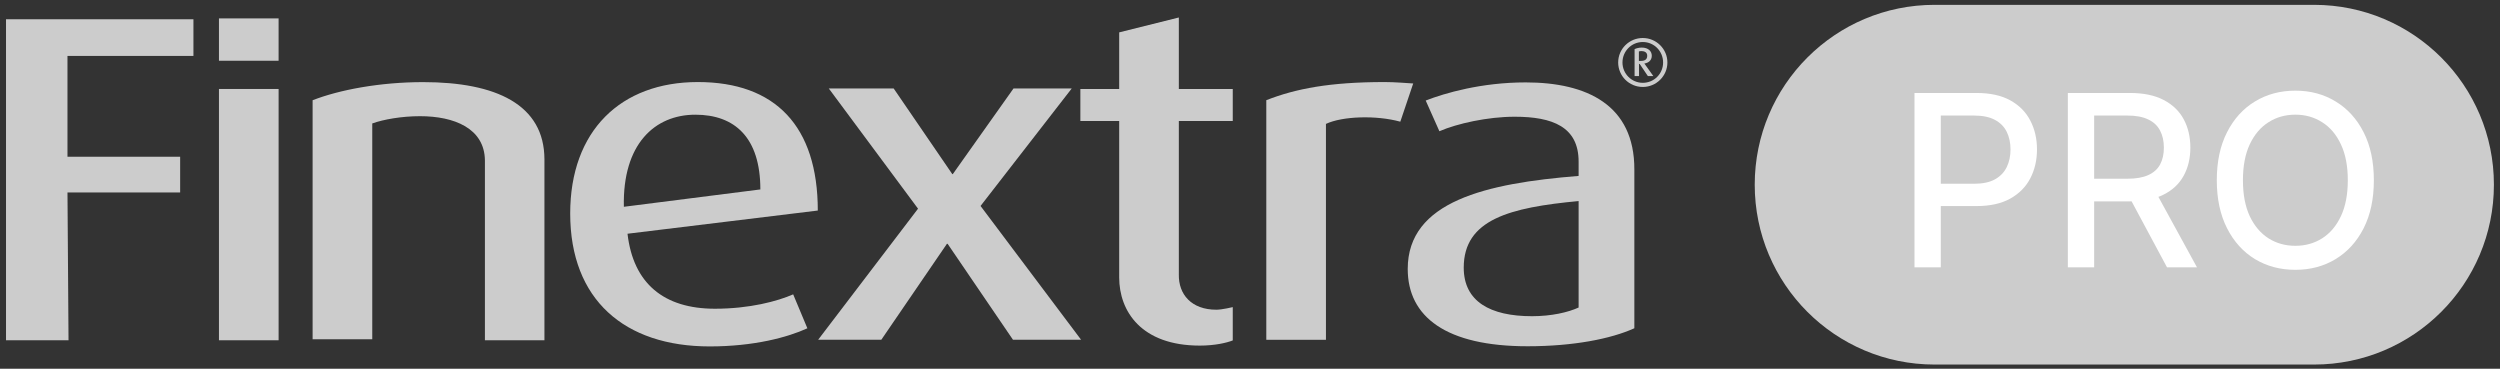
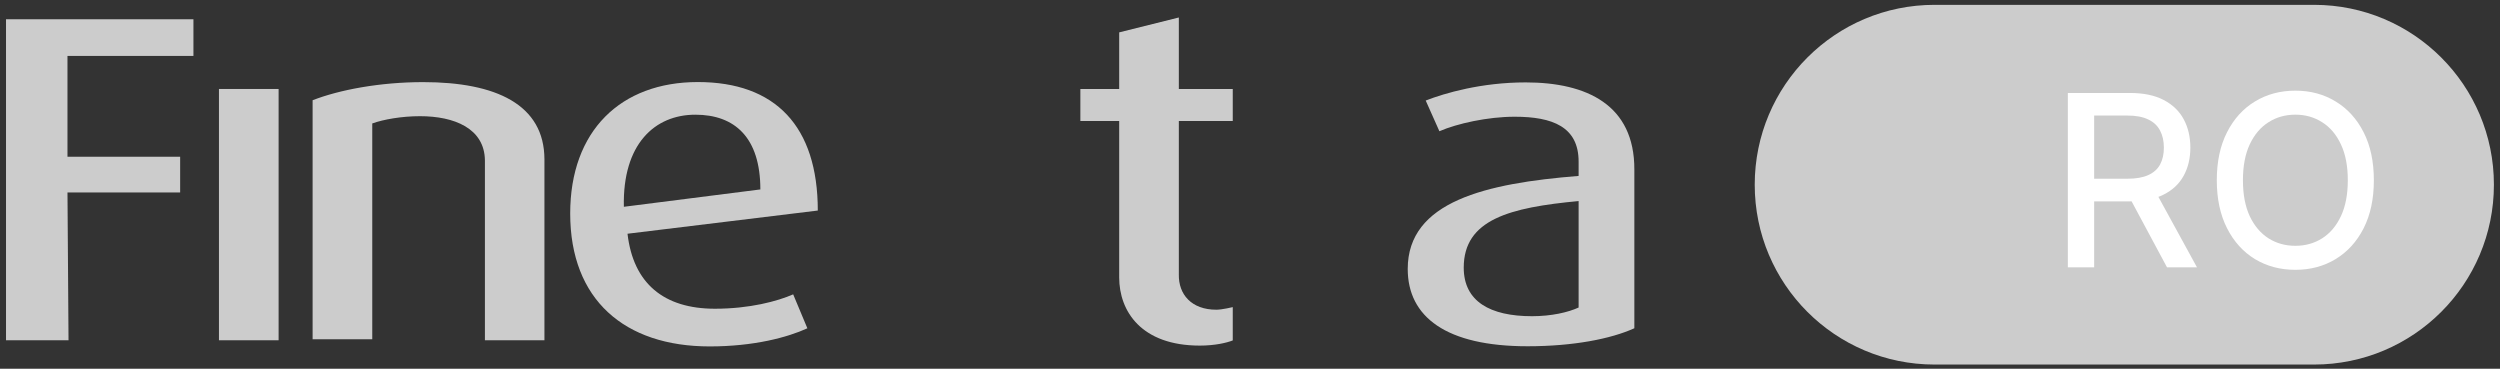
<svg xmlns="http://www.w3.org/2000/svg" width="278" height="41" viewBox="0 0 278 41" fill="none">
  <rect x="0" y="0" width="278" height="41" fill="#333333" stroke="none" />
  <g clip-path="url(#clip0_1_1456)">
    <path d="M7.504 6.22V17.427H20.033V21.402H7.504L7.62 37.837H0.668V2.144H21.51V6.22H7.504Z" fill="#CCCCCC" />
    <path d="M30.981 9.894H24.348V37.837H30.981V9.894Z" fill="#CCCCCC" />
-     <path d="M30.98 2.046H24.348V6.755H30.98V2.046Z" fill="#CCCCCC" />
    <path d="M53.923 37.839V17.832C53.879 14.26 50.49 12.92 46.71 12.92C44.654 12.92 42.641 13.28 41.395 13.727V37.724H34.762V11.148C37.702 9.996 42.235 9.132 47.058 9.132C55.154 9.132 60.527 11.624 60.542 17.717V37.839H53.923Z" fill="#CCCCCC" />
    <path d="M69.779 25.991C70.416 31.508 73.805 34.331 79.497 34.331C83.364 34.331 86.463 33.495 88.201 32.732L89.78 36.506C87.608 37.5 83.871 38.522 78.918 38.522C69.46 38.522 63.406 33.337 63.406 23.744C63.406 14.525 69.04 9.124 77.6 9.124C86.232 9.124 90.939 14.036 90.939 23.413L69.779 25.991ZM77.325 12.754C72.806 12.754 69.214 16.023 69.373 22.995L84.552 21.065C84.552 15.303 81.713 12.754 77.325 12.754Z" fill="#CCCCCC" />
-     <path d="M112.643 37.782L105.373 27.109H105.3L98.001 37.782H90.977L102.085 23.206L92.164 9.839H99.377L105.894 19.36H105.952L112.701 9.839H119.175L109.037 22.903L120.218 37.782H112.643Z" fill="#CCCCCC" />
    <path d="M133.418 38.431C126.93 38.431 124.453 34.628 124.453 30.839V13.453H120.137V9.896H124.453V3.601L131.086 1.944V9.896H137.083V13.453H131.086V30.522C131.043 32.726 132.477 34.44 135.258 34.44C135.895 34.44 137.083 34.152 137.083 34.152V37.854C136.431 38.114 135.113 38.431 133.418 38.431Z" fill="#CCCCCC" />
-     <path d="M155.715 13.532C153.051 12.797 149.285 12.912 147.446 13.777V37.788H140.812V11.141C144.086 9.859 147.88 9.124 153.978 9.124C155.064 9.124 156.454 9.239 157.149 9.282L155.715 13.532Z" fill="#CCCCCC" />
    <path d="M169.865 38.504C160.798 38.504 156.539 35.234 156.539 29.905C156.539 22.4 165.229 20.384 175.542 19.563V17.964C175.542 14.104 172.645 12.98 168.431 12.98C165.432 12.98 162.015 13.743 160.06 14.593L158.539 11.18C160.682 10.344 164.752 9.163 169.647 9.163C176.484 9.163 181.755 11.684 181.74 18.843V36.502C179.134 37.683 174.963 38.504 169.865 38.504ZM175.542 22.357C167.91 23.077 162.767 24.388 162.767 29.761C162.767 33.535 165.722 35.162 170.357 35.162C172.529 35.162 174.382 34.73 175.542 34.197V22.357Z" fill="#CCCCCC" />
-     <path d="M182.678 9.67C181.158 9.67 179.941 8.445 179.941 6.948C179.941 5.435 181.173 4.226 182.678 4.226C184.184 4.226 185.415 5.45 185.415 6.948C185.415 8.445 184.184 9.67 182.678 9.67ZM182.678 4.672C181.419 4.672 180.419 5.695 180.419 6.948C180.419 8.186 181.419 9.209 182.678 9.209C183.939 9.209 184.937 8.201 184.937 6.948C184.937 5.695 183.939 4.672 182.678 4.672ZM183.244 8.46L182.33 7.106H182.259V8.46H181.766V5.464C181.983 5.363 182.259 5.291 182.563 5.291C183.272 5.291 183.678 5.68 183.678 6.199C183.678 6.703 183.33 6.991 182.853 7.063L183.851 8.46H183.244ZM182.519 5.68C182.419 5.68 182.317 5.695 182.244 5.723V6.775H182.447C182.881 6.775 183.171 6.631 183.171 6.199C183.171 5.781 182.809 5.68 182.519 5.68Z" fill="#CCCCCC" />
  </g>
  <path d="M257.329 0.538H215.119C204.077 0.538 195.125 9.492 195.125 20.538C195.125 31.584 204.077 40.538 215.119 40.538H257.329C268.371 40.538 277.323 31.584 277.323 20.538C277.323 9.492 268.371 0.538 257.329 0.538Z" fill="#CCCCCC" />
-   <path d="M212.891 29.731V10.339H219.801C221.309 10.339 222.559 10.614 223.55 11.163C224.54 11.712 225.282 12.463 225.774 13.416C226.266 14.363 226.513 15.43 226.513 16.617C226.513 17.81 226.263 18.883 225.765 19.836C225.273 20.783 224.528 21.534 223.531 22.09C222.54 22.639 221.294 22.914 219.791 22.914H215.039V20.433H219.526C220.479 20.433 221.252 20.269 221.846 19.94C222.439 19.606 222.874 19.151 223.152 18.577C223.43 18.002 223.568 17.349 223.568 16.617C223.568 15.884 223.43 15.234 223.152 14.666C222.874 14.098 222.436 13.653 221.836 13.331C221.243 13.009 220.461 12.848 219.489 12.848H215.816V29.731H212.891Z" fill="white" />
  <path d="M229.945 29.731V10.339H236.856C238.358 10.339 239.604 10.598 240.595 11.115C241.592 11.633 242.337 12.349 242.829 13.265C243.321 14.174 243.567 15.225 243.567 16.418C243.567 17.605 243.318 18.649 242.819 19.552C242.327 20.448 241.582 21.146 240.585 21.645C239.594 22.143 238.348 22.393 236.846 22.393H231.611V19.874H236.581C237.528 19.874 238.298 19.738 238.891 19.467C239.49 19.195 239.929 18.801 240.207 18.283C240.484 17.766 240.623 17.144 240.623 16.418C240.623 15.686 240.481 15.051 240.197 14.515C239.919 13.978 239.481 13.568 238.881 13.284C238.288 12.993 237.509 12.848 236.543 12.848H232.87V29.731H229.945ZM239.516 20.982L244.306 29.731H240.973L236.278 20.982H239.516Z" fill="white" />
  <path d="M263.973 20.042C263.973 22.113 263.594 23.893 262.837 25.383C262.08 26.866 261.042 28.009 259.723 28.811C258.41 29.606 256.918 30.004 255.245 30.004C253.567 30.004 252.068 29.606 250.749 28.811C249.436 28.009 248.401 26.863 247.644 25.373C246.887 23.884 246.508 22.107 246.508 20.042C246.508 17.972 246.887 16.195 247.644 14.711C248.401 13.222 249.436 12.079 250.749 11.284C252.068 10.482 253.567 10.081 255.245 10.081C256.918 10.081 258.41 10.482 259.723 11.284C261.042 12.079 262.08 13.222 262.837 14.711C263.594 16.195 263.973 17.972 263.973 20.042ZM261.076 20.042C261.076 18.464 260.821 17.135 260.31 16.056C259.805 14.97 259.11 14.149 258.227 13.594C257.35 13.032 256.356 12.751 255.245 12.751C254.128 12.751 253.131 13.032 252.254 13.594C251.377 14.149 250.682 14.97 250.171 16.056C249.666 17.135 249.414 18.464 249.414 20.042C249.414 21.62 249.666 22.952 250.171 24.038C250.682 25.118 251.377 25.938 252.254 26.5C253.131 27.056 254.128 27.333 255.245 27.333C256.356 27.333 257.35 27.056 258.227 26.5C259.11 25.938 259.805 25.118 260.31 24.038C260.821 22.952 261.076 21.62 261.076 20.042Z" fill="white" />
  <defs>
    <clipPath id="clip0_1_1456">
      <rect width="185.063" height="37.107" fill="white" transform="translate(0.668 1.944)" />
    </clipPath>
  </defs>
</svg>